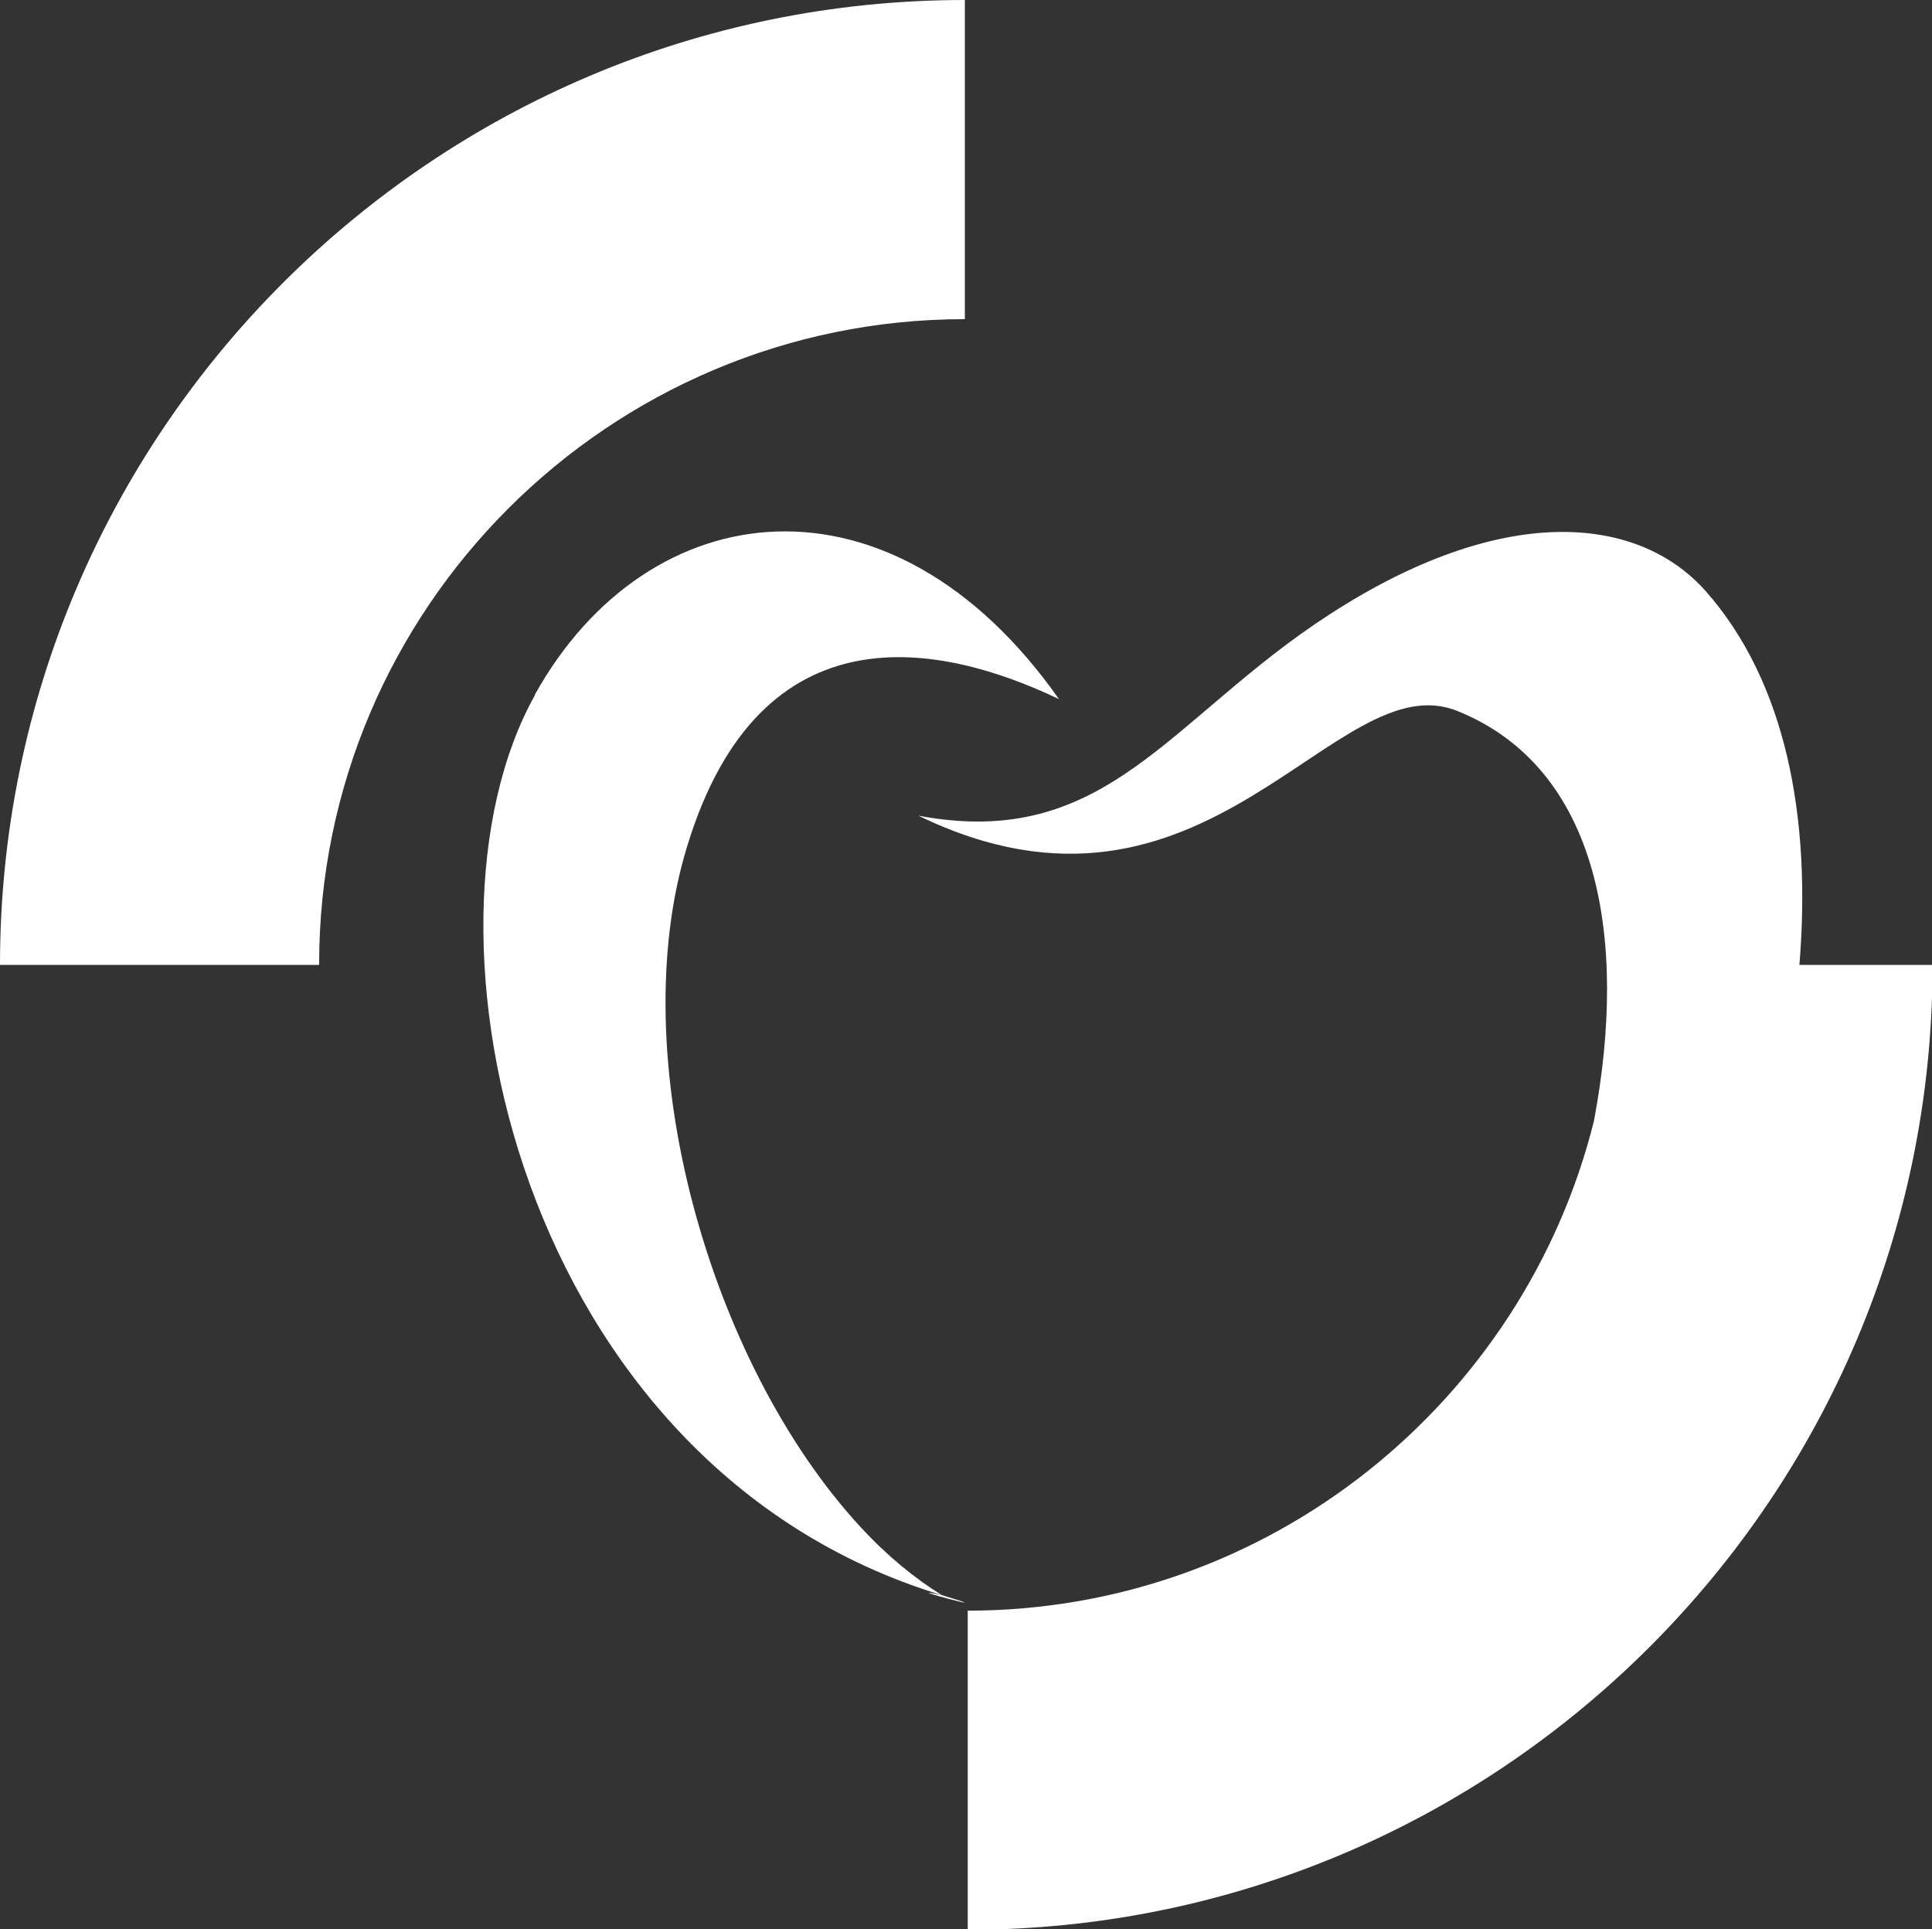
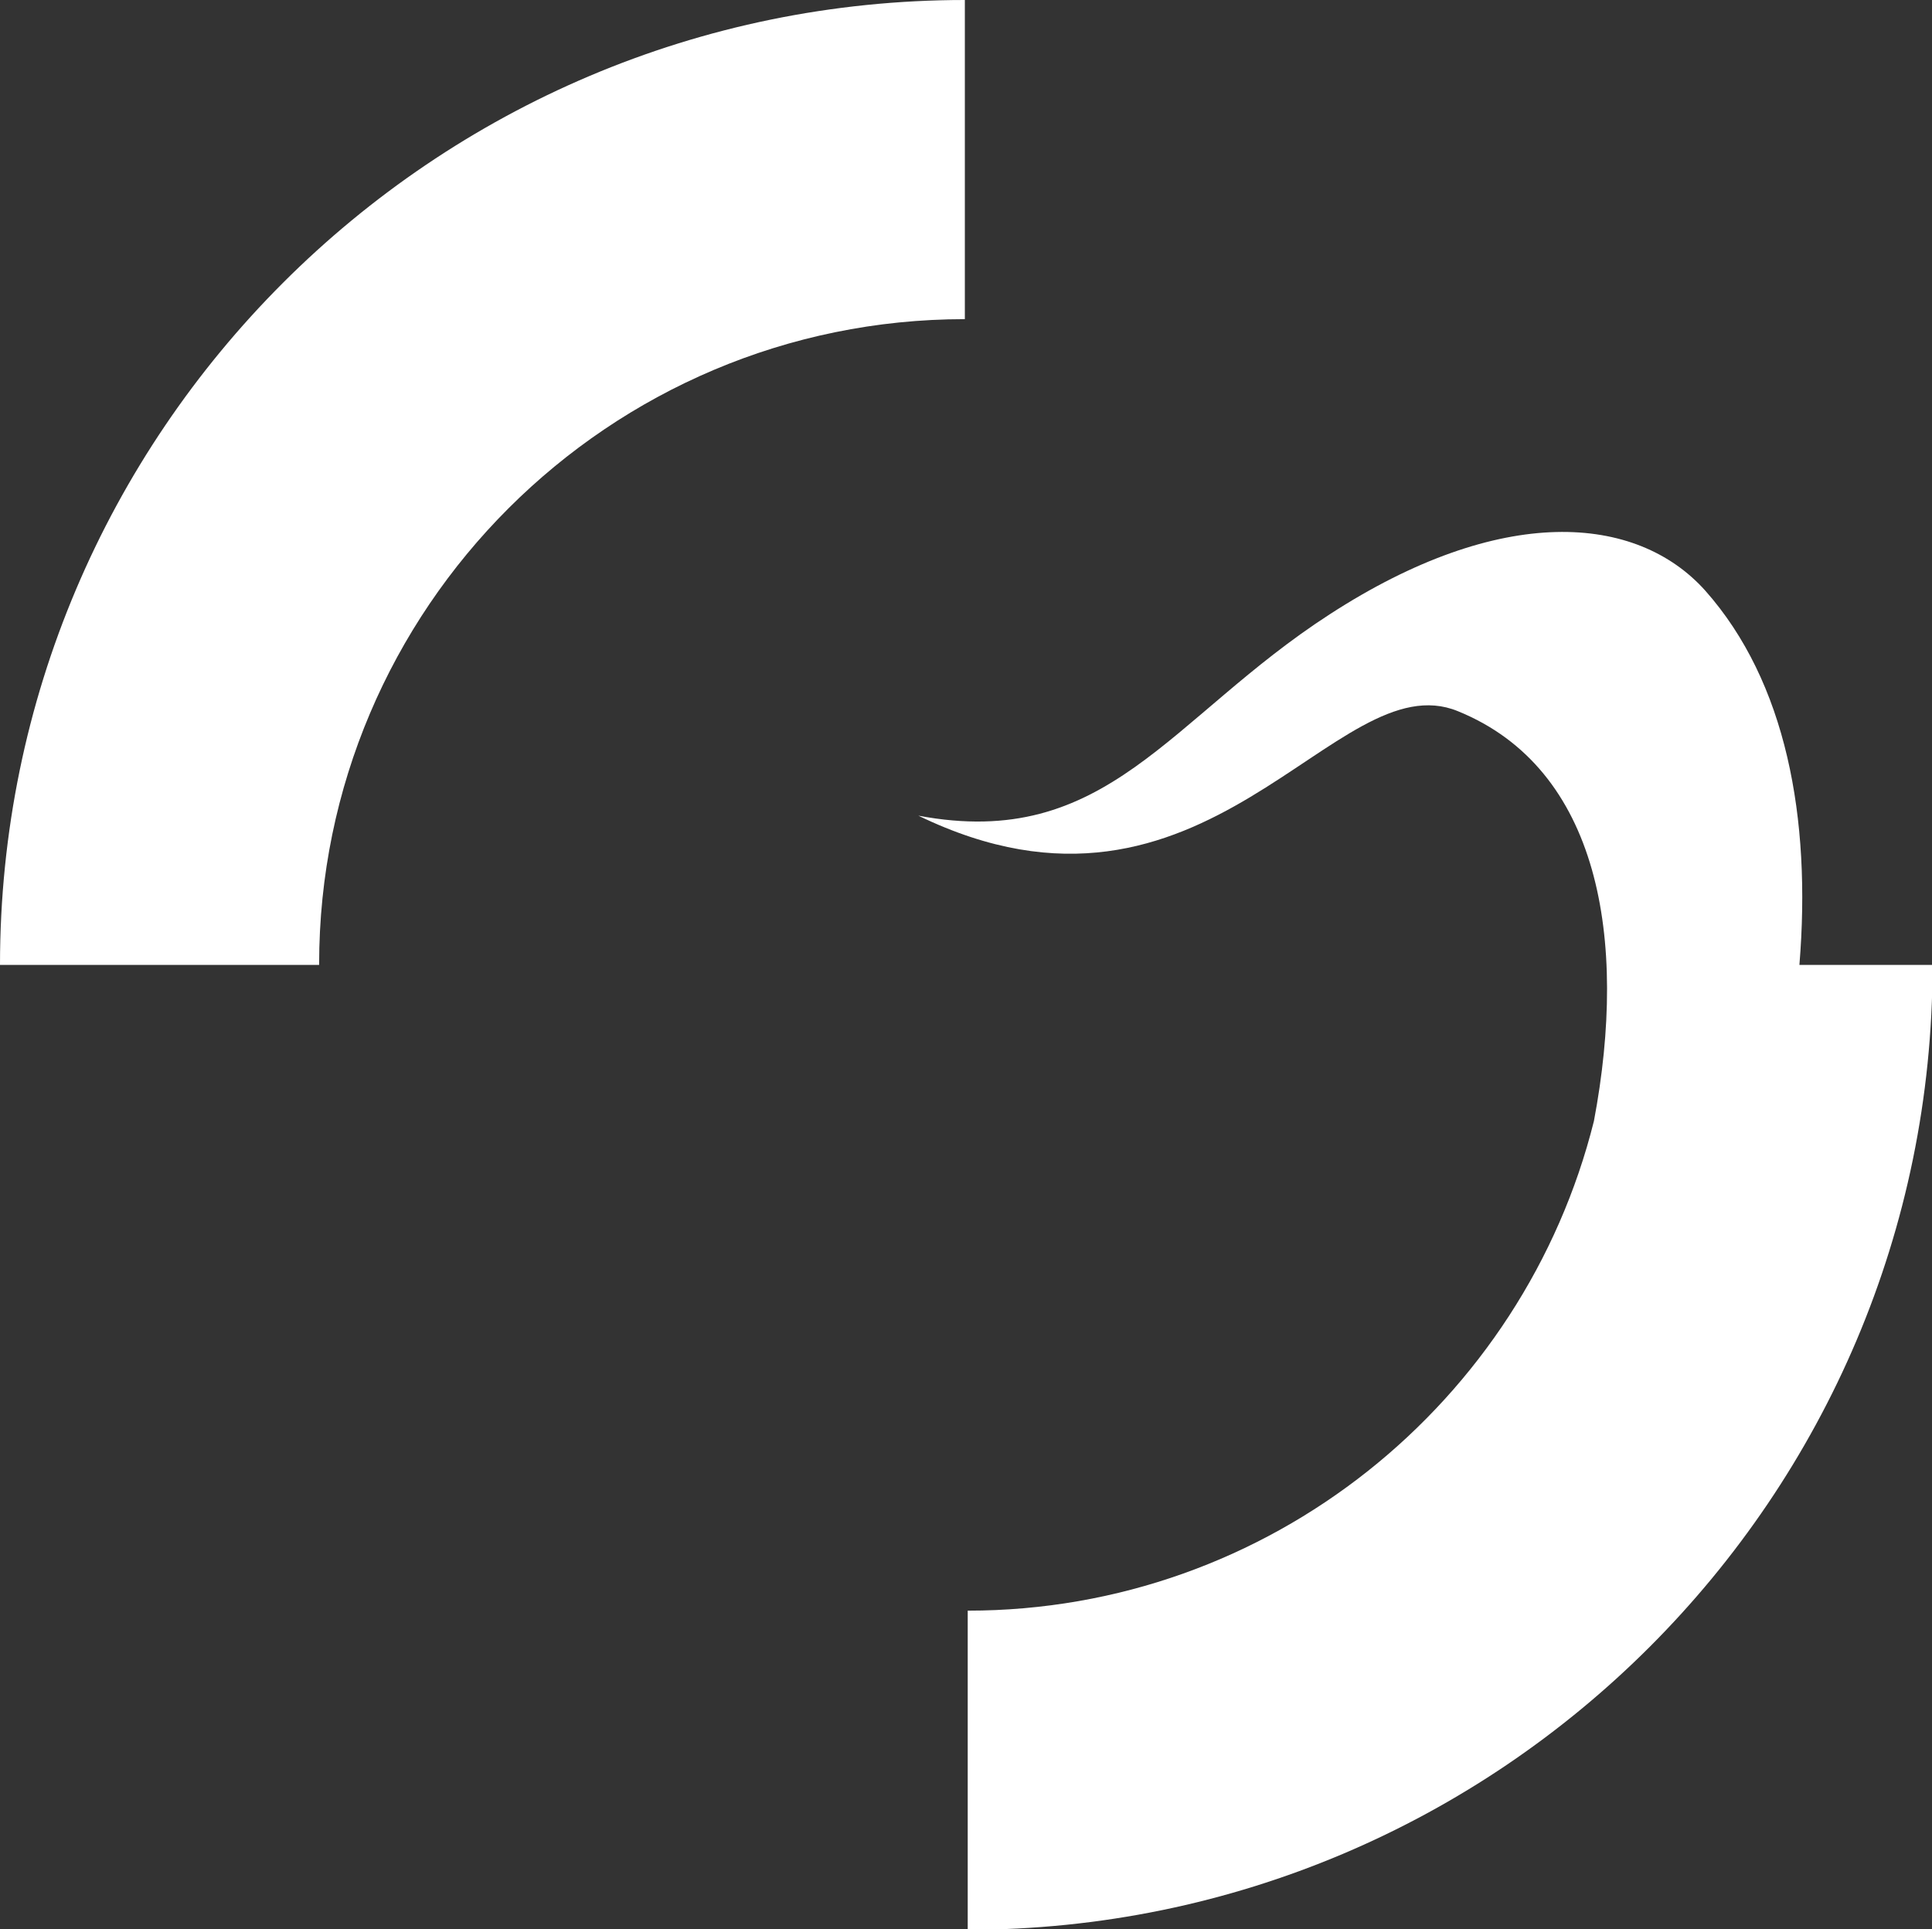
<svg xmlns="http://www.w3.org/2000/svg" id="_レイヤー_2" viewBox="0 0 33.66 33.61">
  <rect x="0" y="0" width="33.66" height="33.61" fill="#333333" stroke="none" />
  <defs>
    <style>.cls-1{fill:#fff;stroke-width:0px;}</style>
  </defs>
  <g id="_診療案内サイン">
-     <path class="cls-1" d="m9.32,12.1c1.97-3.54,6.22-4.06,9.13.08-2.05-.98-5.2-1.64-6.48,2.57-1.12,3.65.38,8.99,3.02,11.85.47.51.95.9,1.42,1.19-.89-.19,1.23.37,0,0-7.39-2.24-9.38-11.59-7.09-15.68Z" />
    <path class="cls-1" d="m5.56,16.81H0C0,7.54,7.54,0,16.81,0v5.56c-6.2,0-11.25,5.04-11.25,11.24Z" />
    <path class="cls-1" d="m31.35,16.81c.21-2.56-.23-4.93-1.64-6.52-1.2-1.34-3.56-1.52-6.54.41-2.8,1.81-3.88,4.13-7.17,3.51,5.03,2.44,7.26-2.7,9.4-1.82,2.46,1,2.97,3.96,2.37,7.14-1.22,4.89-5.65,8.53-10.91,8.53v5.56c9.27,0,16.81-7.54,16.81-16.81h-2.31Z" />
  </g>
</svg>